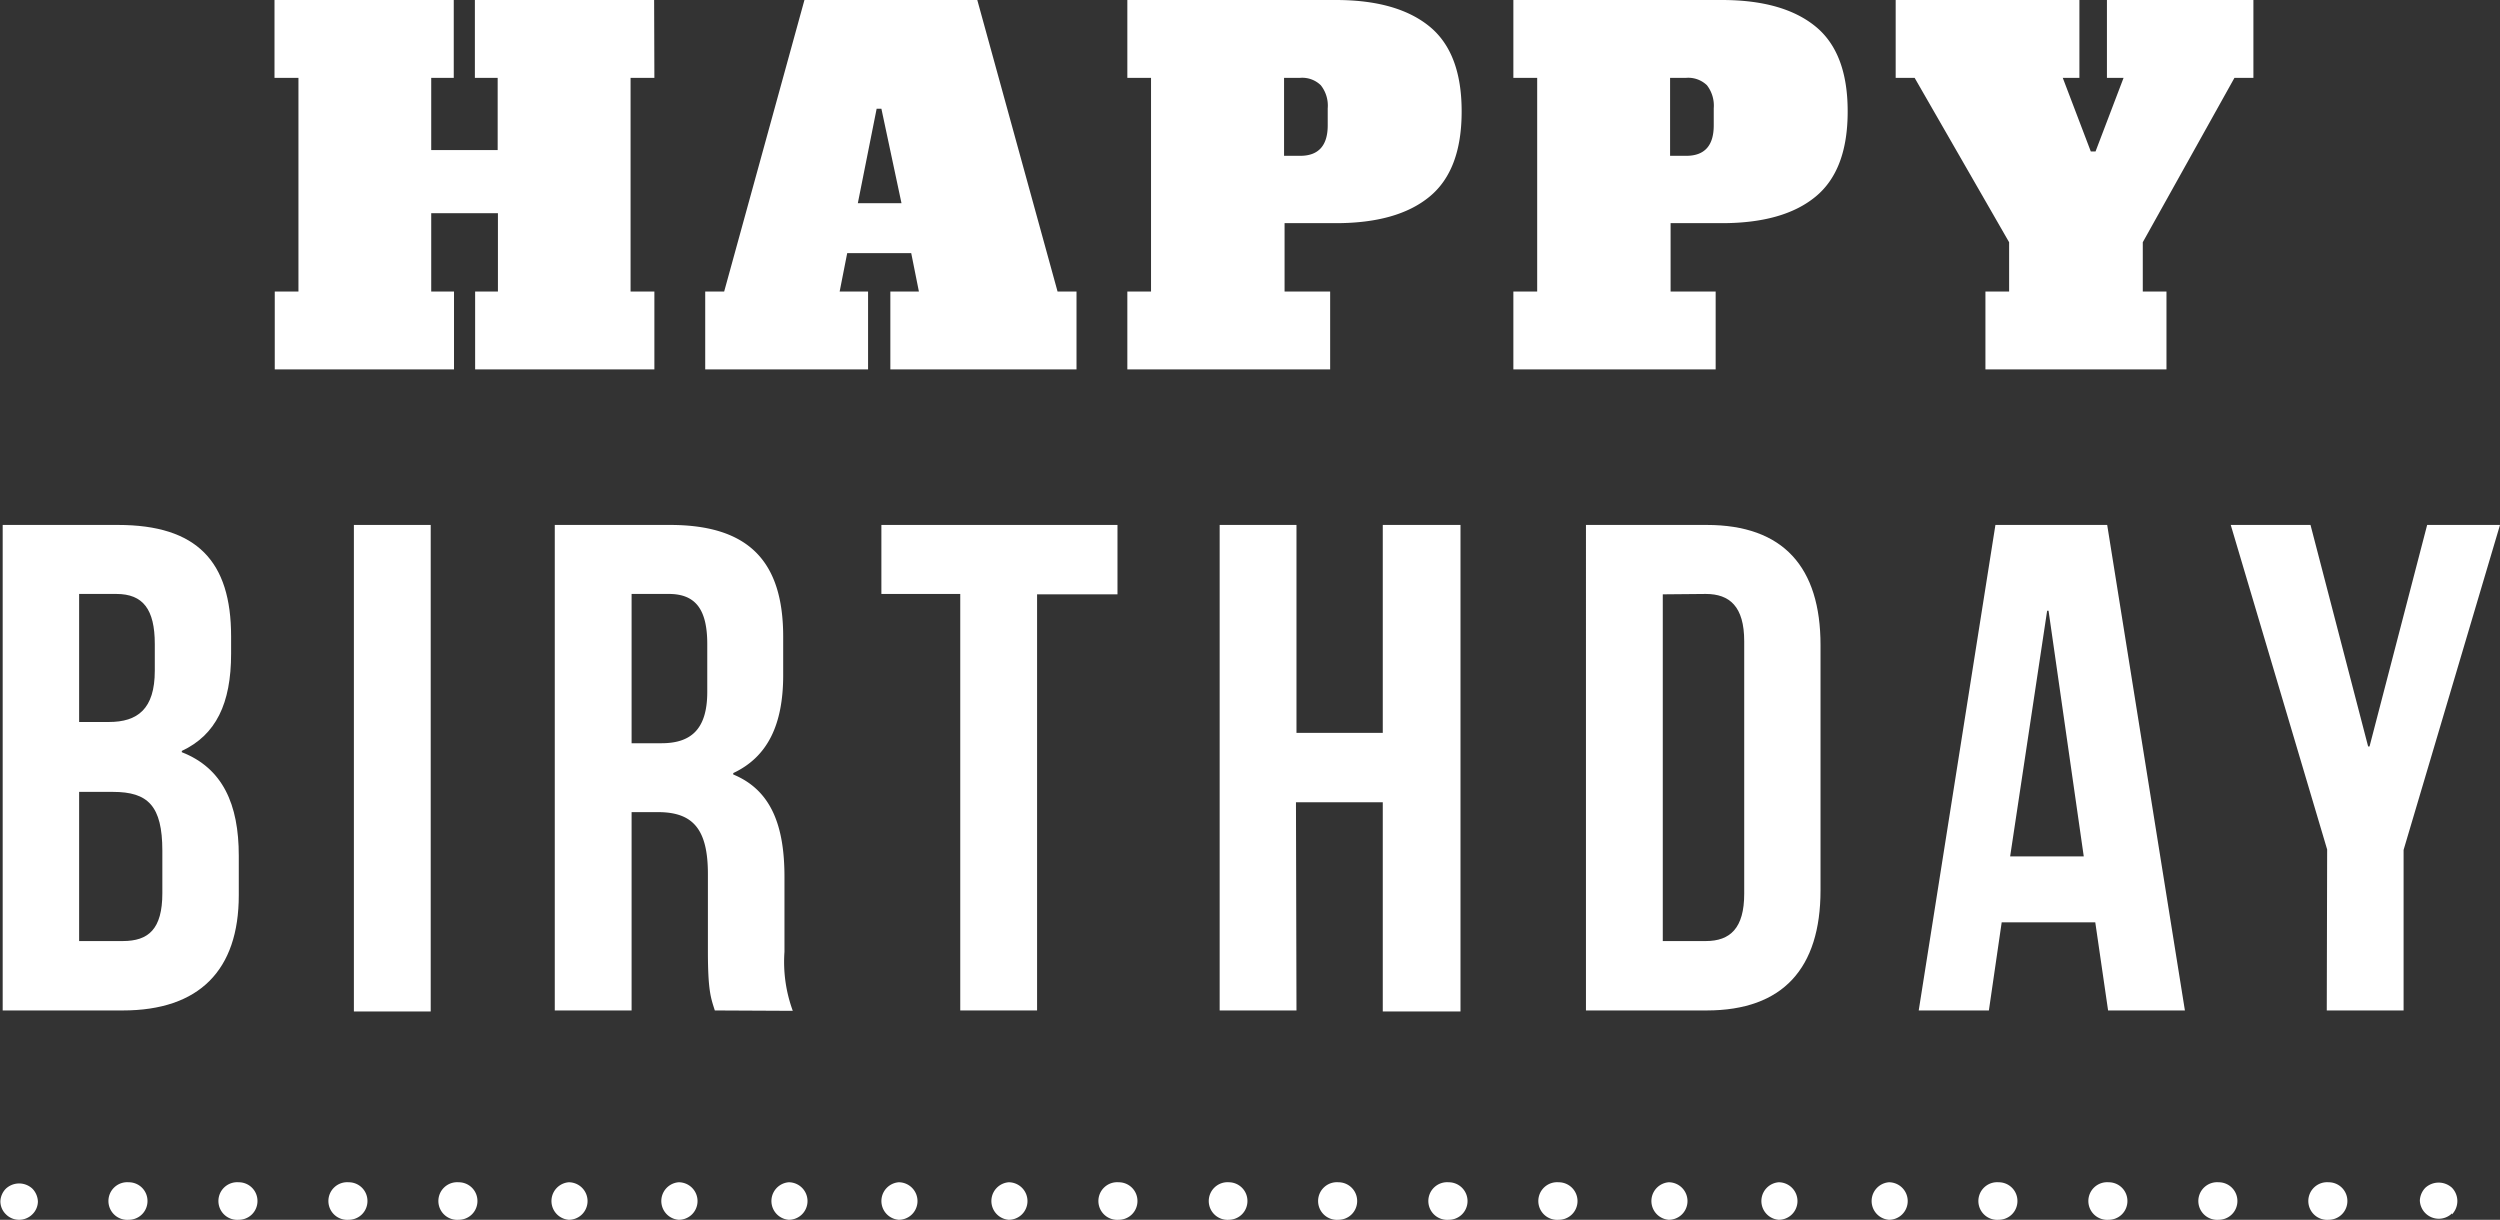
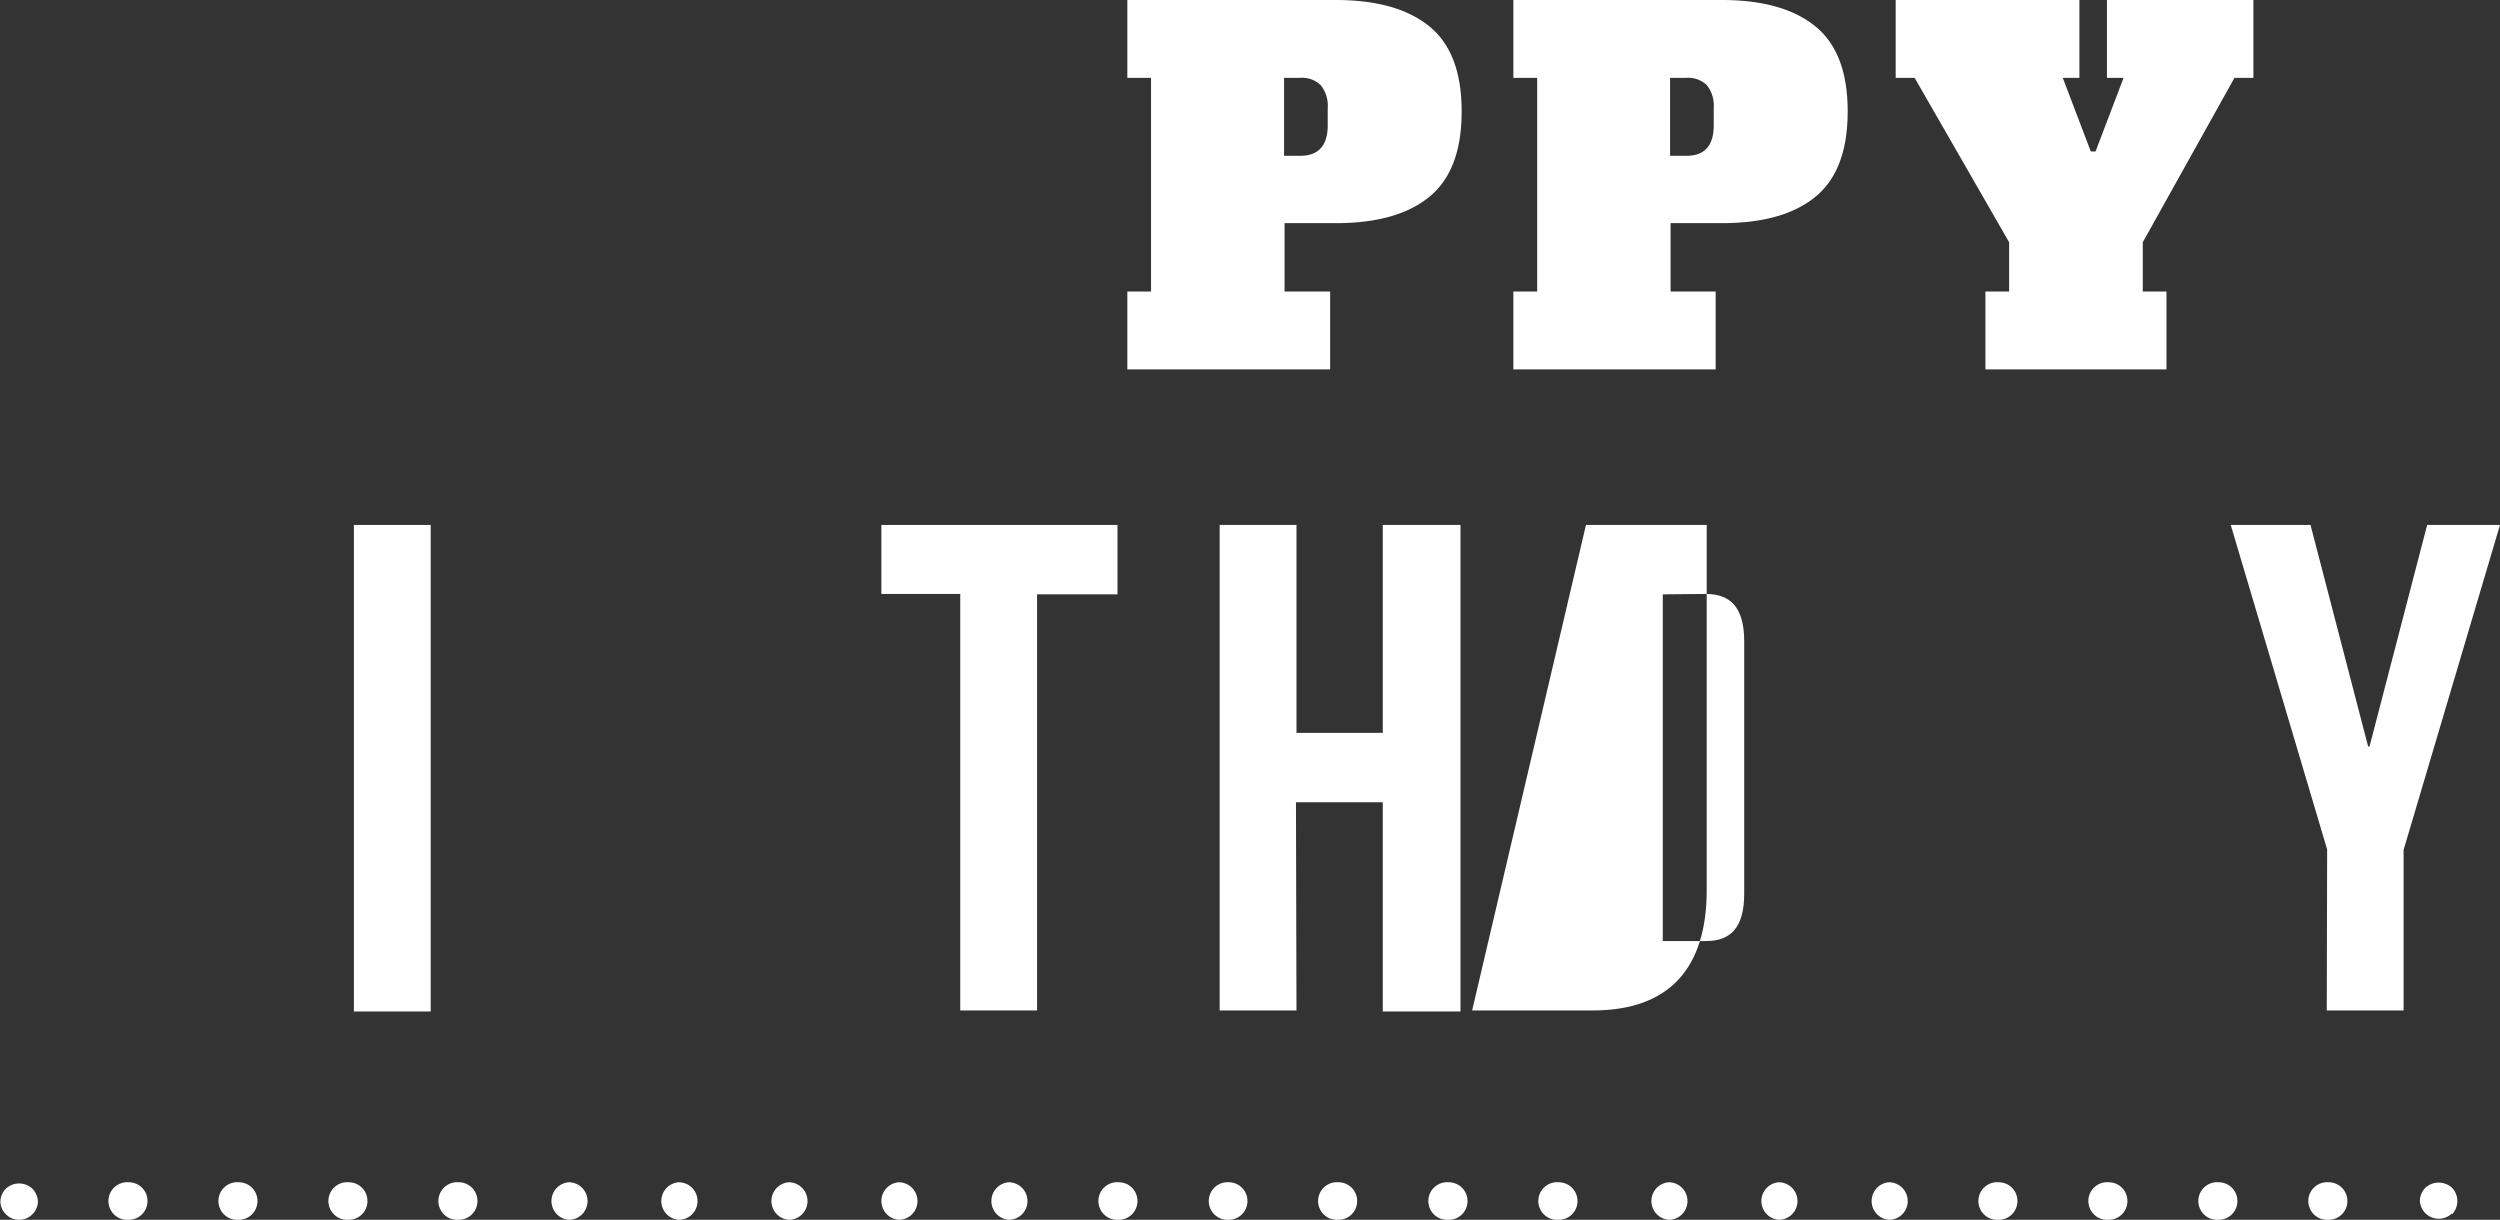
<svg xmlns="http://www.w3.org/2000/svg" viewBox="0 0 195.26 95.27">
  <rect x="0" y="0" width="195.26" height="95.27" fill="#333333" stroke="none" />
  <defs>
    <style>.cls-1{fill:#fff;}</style>
  </defs>
  <g id="Layer_2" data-name="Layer 2">
    <g id="text">
      <path class="cls-1" d="M1.46,95.27a1.44,1.44,0,0,1-1-.43,1.42,1.42,0,0,1-.43-1,1.48,1.48,0,0,1,.43-1,1.52,1.52,0,0,1,2.07,0,1.52,1.52,0,0,1,.43,1,1.42,1.42,0,0,1-.43,1A1.46,1.46,0,0,1,1.46,95.27Zm180.42,0h0a1.46,1.46,0,0,0,1.46-1.46h0a1.46,1.46,0,0,0-1.46-1.47h0a1.47,1.47,0,1,0,0,2.93Zm-8.59,0h0a1.46,1.46,0,0,0,1.46-1.46h0a1.46,1.46,0,0,0-1.46-1.47h0a1.47,1.47,0,1,0,0,2.93Zm-8.59,0h0a1.46,1.46,0,0,0,1.46-1.46h0a1.46,1.46,0,0,0-1.46-1.47h0a1.47,1.47,0,1,0,0,2.93Zm-8.59,0h0a1.46,1.46,0,0,0,1.46-1.46h0a1.46,1.46,0,0,0-1.46-1.47h0a1.47,1.47,0,1,0,0,2.93Zm-8.6,0h0A1.46,1.46,0,0,0,149,93.81h0a1.47,1.47,0,0,0-1.47-1.47h0a1.47,1.47,0,0,0,0,2.93Zm-8.59,0h0a1.46,1.46,0,0,0,1.47-1.46h0a1.47,1.47,0,0,0-1.47-1.47h0a1.47,1.47,0,0,0,0,2.93Zm-8.59,0h0a1.46,1.46,0,0,0,1.47-1.46h0a1.47,1.47,0,0,0-1.47-1.47h0a1.47,1.47,0,0,0,0,2.93Zm-8.59,0h0a1.46,1.46,0,0,0,1.47-1.46h0a1.47,1.47,0,0,0-1.47-1.47h0a1.47,1.47,0,1,0,0,2.93Zm-8.59,0h0a1.46,1.46,0,0,0,1.47-1.46h0a1.47,1.47,0,0,0-1.47-1.47h0a1.47,1.47,0,1,0,0,2.93Zm-8.59,0h0A1.46,1.46,0,0,0,106,93.81h0a1.46,1.46,0,0,0-1.46-1.47h0a1.47,1.47,0,1,0,0,2.93Zm-8.59,0h0a1.46,1.46,0,0,0,1.46-1.46h0A1.46,1.46,0,0,0,96,92.34h0a1.47,1.47,0,1,0,0,2.93Zm-8.59,0h0a1.46,1.46,0,0,0,1.46-1.46h0a1.46,1.46,0,0,0-1.46-1.47h0a1.47,1.47,0,1,0,0,2.93Zm-8.6,0h0a1.46,1.46,0,0,0,1.47-1.46h0a1.47,1.47,0,0,0-1.47-1.47h0a1.47,1.47,0,0,0,0,2.93Zm-8.59,0h0a1.46,1.46,0,0,0,1.47-1.46h0a1.47,1.47,0,0,0-1.47-1.47h0a1.47,1.47,0,0,0,0,2.93Zm-8.59,0h0a1.46,1.46,0,0,0,1.47-1.46h0a1.47,1.47,0,0,0-1.47-1.47h0a1.47,1.47,0,0,0,0,2.93Zm-8.59,0h0a1.46,1.46,0,0,0,1.47-1.46h0A1.47,1.47,0,0,0,53,92.34h0a1.47,1.47,0,0,0,0,2.93Zm-8.59,0h0a1.46,1.46,0,0,0,1.47-1.46h0a1.47,1.47,0,0,0-1.47-1.47h0a1.47,1.47,0,0,0,0,2.93Zm-8.59,0h0a1.46,1.46,0,0,0,1.46-1.46h0a1.46,1.46,0,0,0-1.46-1.47h0a1.47,1.47,0,1,0,0,2.93Zm-8.59,0h0a1.46,1.46,0,0,0,1.46-1.46h0a1.46,1.46,0,0,0-1.46-1.47h0a1.47,1.47,0,1,0,0,2.93Zm-8.59,0h0a1.46,1.46,0,0,0,1.46-1.46h0a1.46,1.46,0,0,0-1.46-1.47h0a1.47,1.47,0,1,0,0,2.93Zm-8.59,0h0a1.46,1.46,0,0,0,1.46-1.46h0a1.46,1.46,0,0,0-1.46-1.47h0a1.47,1.47,0,1,0,0,2.93Zm181.45-.42a1.5,1.5,0,0,0,0-2.08,1.54,1.54,0,0,0-2.08,0,1.52,1.52,0,0,0-.43,1,1.48,1.48,0,0,0,2.51,1Z" />
-       <path class="cls-1" d="M51.11,6.08H49.25V22.77h1.86v6.08h-14V22.77h1.78V16.65H33.68v6.12h1.78v6.08h-14V22.77h1.85V6.08H21.44V0h14V6.08H33.68v5.64h5.19V6.08H37.09V0h14Z" />
-       <path class="cls-1" d="M82.6,22.77h1.48v6.08H69.54V22.77h2.23l-.6-3h-5l-.59,3h2.22v6.08H55.08V22.77h1.48L62.83,0h13.5ZM67,15.87h3.41L68.84,8.49h-.37Z" />
      <path class="cls-1" d="M88.05,22.77H89.9V6.08H88.05V0h16.28q4.78,0,7.31,2.06t2.52,6.66q0,4.59-2.52,6.65c-1.68,1.38-4.12,2.06-7.31,2.06h-4v5.34h3.56v6.08H88.05Zm13.5-10.6c1.43,0,2.15-.8,2.15-2.38V8.46a2.55,2.55,0,0,0-.54-1.8,2.07,2.07,0,0,0-1.61-.58h-1.26v6.09Z" />
      <path class="cls-1" d="M118.2,22.77h1.86V6.08H118.2V0h16.28q4.78,0,7.31,2.06t2.52,6.66q0,4.59-2.52,6.65c-1.68,1.38-4.12,2.06-7.31,2.06h-4v5.34H134v6.08H118.2Zm13.5-10.6c1.44,0,2.15-.8,2.15-2.38V8.46a2.6,2.6,0,0,0-.53-1.8,2.1,2.1,0,0,0-1.62-.58h-1.26v6.09Z" />
      <path class="cls-1" d="M164.56,0H176V6.08h-1.48l-7.16,12.84v3.85h1.85v6.08H155.07V22.77h1.85V18.92L149.54,6.08h-1.48V0h14.35V6.08h-1.3l2.19,5.75h.37l2.19-5.75h-1.3Z" />
-       <path class="cls-1" d="M18.05,49.7v1.36c0,3.9-1.19,6.34-3.85,7.59v.1c3.2,1.25,4.45,4.07,4.45,8.08v3.09c0,5.86-3.09,9-9.06,9H.21V41h9C15.39,41,18.05,43.85,18.05,49.7ZM6.18,46.39v10H8.51c2.22,0,3.58-1,3.58-4V50.3c0-2.71-.92-3.91-3-3.91Zm0,15.46V73.5H9.59c2,0,3.09-.92,3.09-3.74V66.45c0-3.52-1.13-4.6-3.85-4.6Z" />
      <path class="cls-1" d="M27.64,41h6v38h-6Z" />
-       <path class="cls-1" d="M55.83,78.92c-.32-1-.54-1.57-.54-4.66v-6c0-3.53-1.19-4.83-3.9-4.83H49.33V78.92h-6V41h9c6.19,0,8.84,2.88,8.84,8.73v3c0,3.91-1.24,6.4-3.9,7.65v.11c3,1.24,4,4.06,4,8v5.85a11.11,11.11,0,0,0,.65,4.61Zm-6.5-32.53V58.05h2.33c2.22,0,3.58-1,3.58-4V50.3c0-2.71-.92-3.91-3-3.91Z" />
      <path class="cls-1" d="M68.84,41H87.28v5.42H81V78.92h-6V46.39H68.84Z" />
      <path class="cls-1" d="M101.26,78.92h-6V41h6V57.24H108V41h6.07v38H108V62.66h-6.78Z" />
-       <path class="cls-1" d="M123.87,41h9.43c6,0,8.89,3.31,8.89,9.38V69.54c0,6.08-2.93,9.38-8.89,9.38h-9.43Zm6,5.42V73.5h3.36c1.9,0,3-1,3-3.69V50.08c0-2.71-1.14-3.69-3-3.69Z" />
-       <path class="cls-1" d="M170.65,78.92h-6l-1-6.88h-7.31l-1,6.88h-5.48L155.85,41h8.73ZM157,66.89h5.75L160,47.7h-.11Z" />
+       <path class="cls-1" d="M123.87,41h9.43V69.54c0,6.08-2.93,9.38-8.89,9.38h-9.43Zm6,5.42V73.5h3.36c1.9,0,3-1,3-3.69V50.08c0-2.71-1.14-3.69-3-3.69Z" />
      <path class="cls-1" d="M181.76,66.35,174.23,41h6.23l4.5,17.3h.11l4.5-17.3h5.69l-7.53,25.38V78.92h-6Z" />
    </g>
  </g>
</svg>